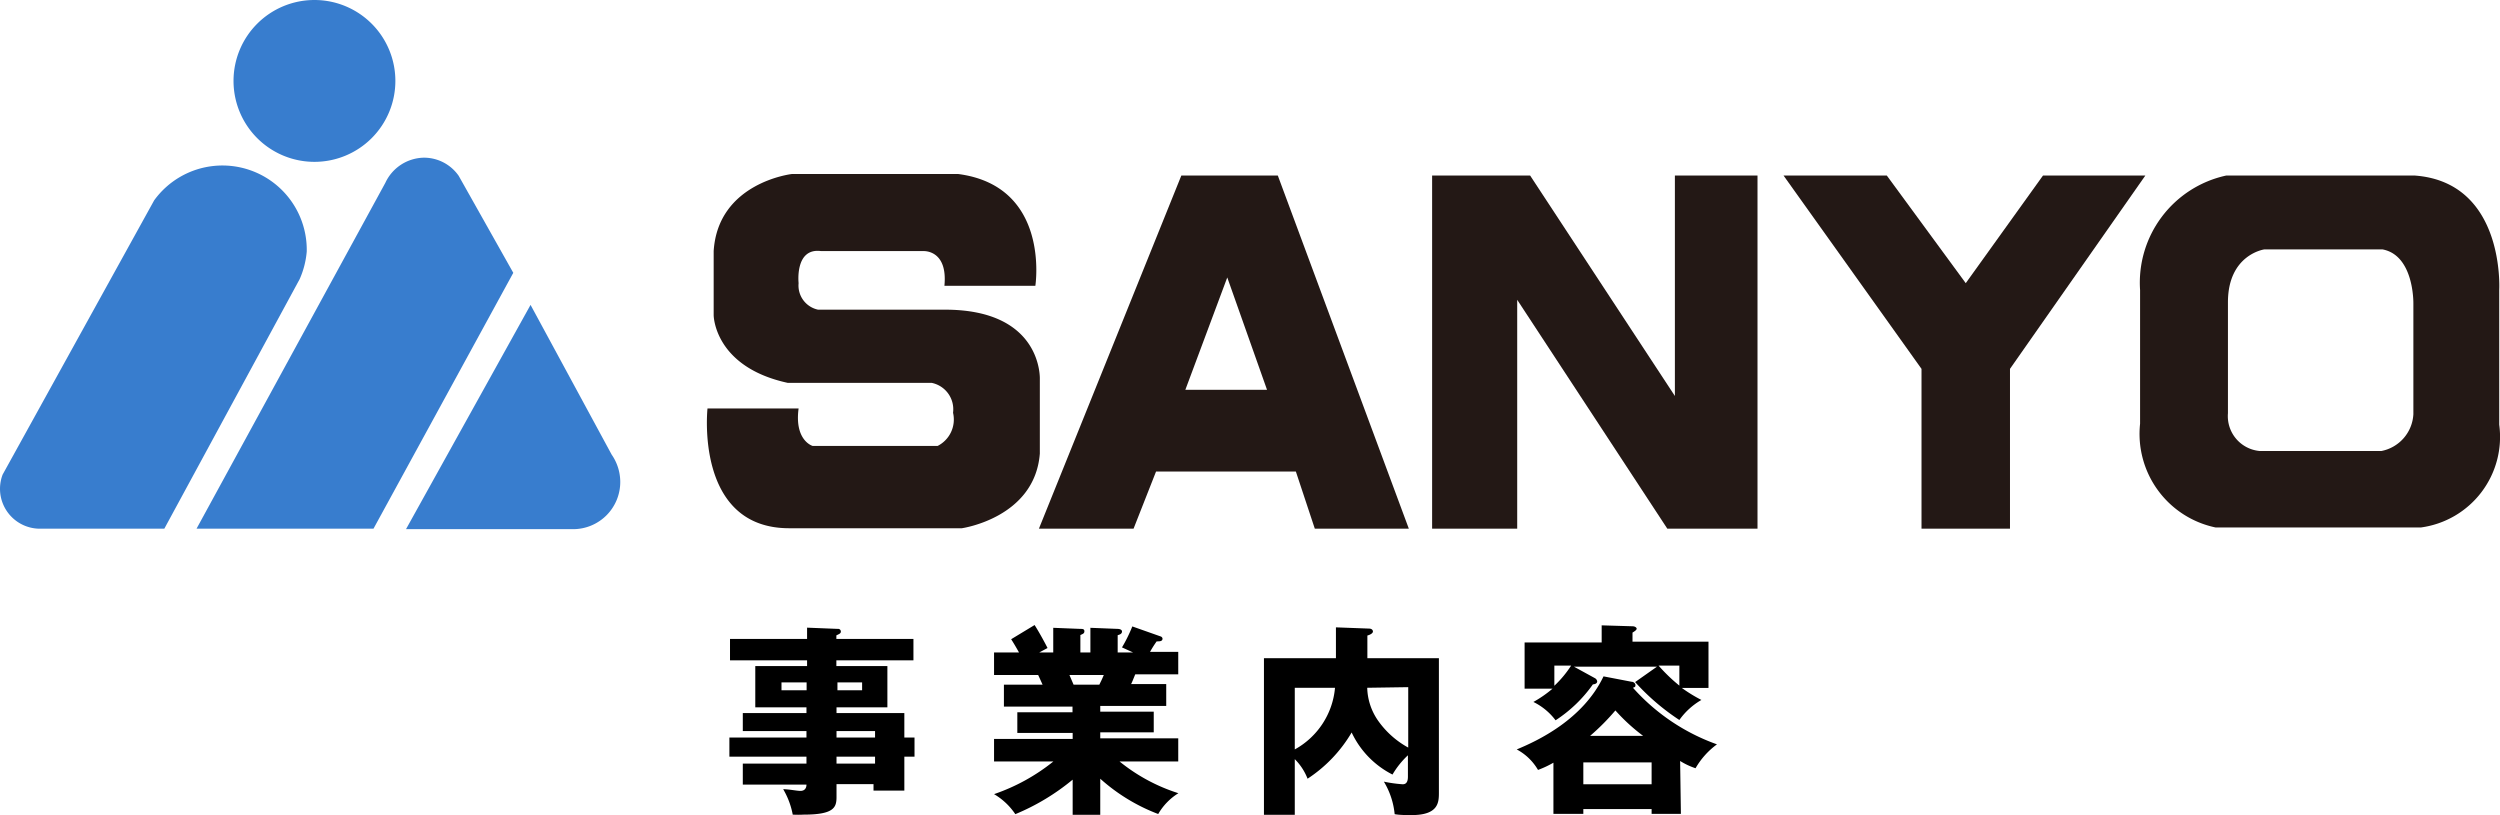
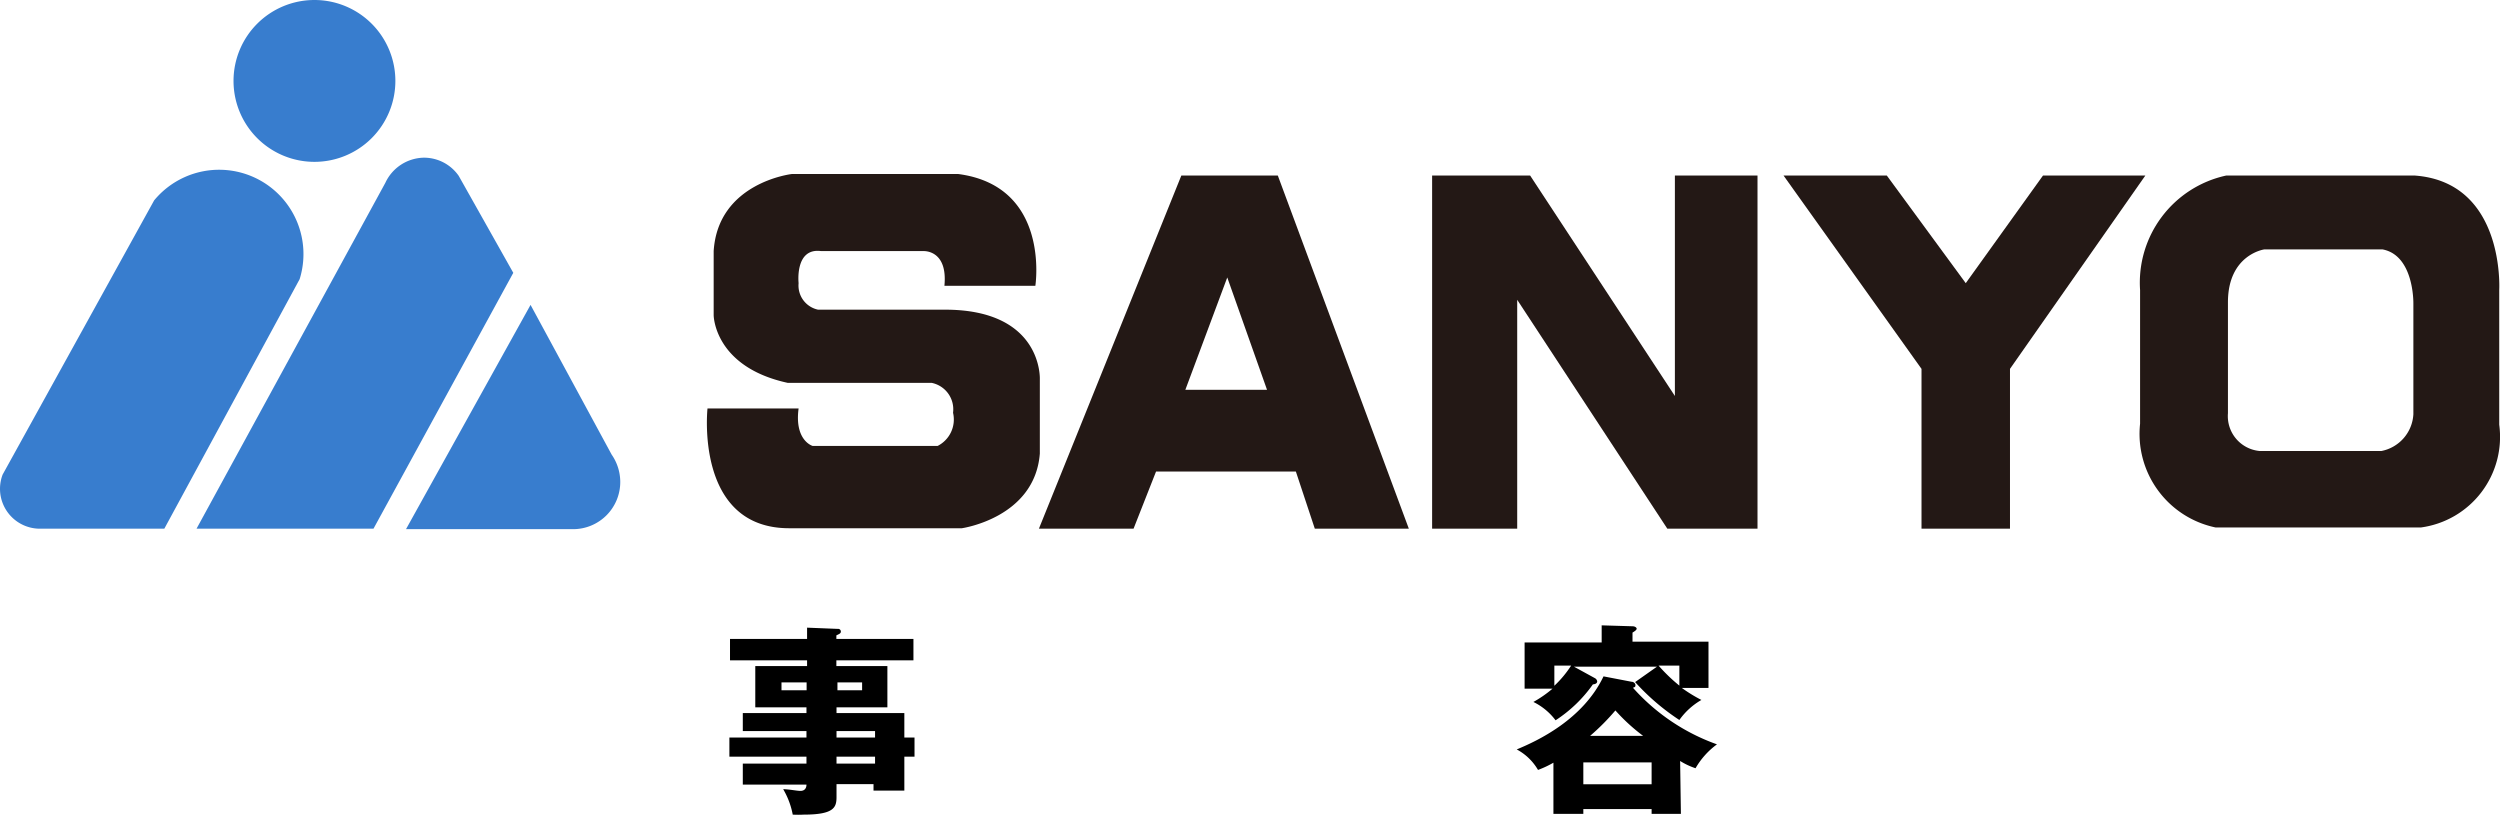
<svg xmlns="http://www.w3.org/2000/svg" viewBox="0 0 162.19 52.88">
  <defs>
    <style>.cls-1{fill:#387dce;}.cls-2{fill:#231815;}</style>
  </defs>
  <g id="レイヤー_2" data-name="レイヤー 2">
    <g id="レイヤー_1-2" data-name="レイヤー 1">
      <path class="cls-1" d="M20.4,10.5a5.25,5.25,0,1,0-5.25-5.25A5.25,5.25,0,0,0,20.4,10.5Z" />
-       <path class="cls-1" d="M19.44,18.11a5.56,5.56,0,0,0,.46-1.79A5.47,5.47,0,0,0,10,13L.17,30.79a2.63,2.63,0,0,0-.17.92A2.59,2.59,0,0,0,2.57,34.3h8.09Z" />
+       <path class="cls-1" d="M19.44,18.11A5.47,5.47,0,0,0,10,13L.17,30.79a2.63,2.63,0,0,0-.17.92A2.59,2.59,0,0,0,2.57,34.3h8.09Z" />
      <path class="cls-1" d="M39.68,29.49a3.12,3.12,0,0,1,.56,1.77,3.06,3.06,0,0,1-3.07,3.07H26.34l8.08-14.55Z" />
      <path class="cls-1" d="M12.75,34.3H24.23L33.3,17.7l-3.54-6.29a2.74,2.74,0,0,0-2.27-1.18A2.81,2.81,0,0,0,25,11.86Z" />
      <path class="cls-2" d="M46.3,20.45V16.29c.28-4.45,5.07-5,5.07-5h10.8c6,.79,5,7.25,5,7.25h-5.9c.23-2.36-1.37-2.25-1.37-2.25H53.27c-1.72-.23-1.46,2.08-1.46,2.08a1.6,1.6,0,0,0,1.26,1.72h8.24c6.35,0,6.15,4.51,6.15,4.51v4.83c-.33,4.17-5.06,4.84-5.06,4.84H51.2c-6.15,0-5.3-7.77-5.3-7.77h5.91c-.28,2.09.91,2.43.91,2.43h8.11a1.92,1.92,0,0,0,1-2.15,1.75,1.75,0,0,0-1.38-1.94H51.11C46.32,23.8,46.3,20.45,46.3,20.45Z" />
      <path class="cls-2" d="M75,30.59,73.54,34.3H67.4l9.24-22.91H82.9L91.4,34.3H85.3l-1.23-3.71Zm7.2-5.3L79.62,18,76.9,25.29Z" />
      <polygon class="cls-2" points="92.91 11.39 92.91 34.3 98.43 34.3 98.43 19.45 108.17 34.3 114.02 34.3 114.02 11.39 108.66 11.39 108.66 25.69 99.27 11.39 92.91 11.39" />
      <polygon class="cls-2" points="115.71 11.39 122.41 11.39 127.53 18.37 132.54 11.39 139.18 11.39 130.4 23.93 130.4 34.3 124.66 34.3 124.66 23.93 115.71 11.39" />
      <path class="cls-2" d="M138.84,27.49V18.82a7.11,7.11,0,0,1,5.58-7.43h12.26c5.86.45,5.46,7.43,5.46,7.43v8.73a5.93,5.93,0,0,1-5.08,6.67l-.16,0H143.74A6.2,6.2,0,0,1,138.84,27.49Zm7.77,1.77h7.88a2.57,2.57,0,0,0,2.08-2.39V19.69s.06-3.12-2-3.51H146.9s-2.36.33-2.36,3.43v7.2A2.27,2.27,0,0,0,146.61,29.26Z" />
      <path d="M59.33,47.85v1.24h-.66v2.2h-2v-.42H54.27v.84c0,.68-.17,1.14-2.14,1.14a6.81,6.81,0,0,1-.7,0,5.12,5.12,0,0,0-.62-1.65c.37,0,.88.11,1.12.11s.39-.14.39-.41H48.19V49.54h4.13v-.45h-5V47.85h5v-.42H48.19V46.26h4.13v-.37H49V43.21h3.36v-.37h-5V41.45h5v-.73l2,.08a.17.17,0,0,1,.19.17c0,.12-.08.15-.29.25v.23h5v1.39h-5v.37h3.31v2.68H54.27v.37h4.4v1.59Zm-7-3.07v-.51H50.7v.51Zm2-.51v.51h1.6v-.51Zm2.44,3.58v-.42H54.27v.42Zm0,1.69v-.45H54.27v.45Z" />
-       <path d="M71.38,52.86H69.59V50.58a14.56,14.56,0,0,1-3.72,2.24,4.27,4.27,0,0,0-1.38-1.3,12.7,12.7,0,0,0,3.85-2.12H64.49V47.94h5.1v-.39H66V46.21h3.58v-.37H65.13V44.42h2.51c-.07-.15-.26-.58-.29-.63H64.49V42.33h1.62c-.22-.39-.32-.56-.51-.86l1.52-.92c.32.5.71,1.23.84,1.49l-.54.29h.91v-1.6l1.76.07c.13,0,.26,0,.26.15s-.09.17-.26.25v1.13h.65v-1.6l1.77.07s.28,0,.28.17-.19.21-.28.24v1.12h1L72.79,42a9.56,9.56,0,0,0,.67-1.36l1.84.65a.17.17,0,0,1,.12.14c0,.19-.21.18-.38.18a7,7,0,0,0-.43.68h1.83v1.46H73.65c-.11.26-.21.53-.27.63h2.28v1.42H71.38v.37h3.47v1.34H71.38v.39h5.06V49.4H72.63a11.63,11.63,0,0,0,3.82,2.06,3.87,3.87,0,0,0-1.31,1.35,12,12,0,0,1-3.76-2.29Zm-2-9.07.27.63h1.67c.09-.19.15-.29.29-.63Z" />
-       <path d="M93.35,42.7v8.7c0,.63,0,1.48-1.77,1.48-.33,0-.78,0-1.1-.06a5,5,0,0,0-.7-2.11,8.77,8.77,0,0,0,1.22.17c.17,0,.34-.08.34-.49V49a5.51,5.51,0,0,0-1,1.25,5.84,5.84,0,0,1-2.65-2.73,9.1,9.1,0,0,1-2.86,3A3.65,3.65,0,0,0,84,49.25v3.61H82V42.7h4.67v-2l2.15.08c.15,0,.25.08.25.19s-.17.21-.36.26V42.7ZM84,48.62a5.07,5.07,0,0,0,2.61-4H84Zm4.7-4a3.89,3.89,0,0,0,.73,2.17,5.8,5.8,0,0,0,1.93,1.71V44.58Z" />
      <path d="M109.05,52.8h-1.9v-.31h-4.43v.31h-1.94V49.48a6.37,6.37,0,0,1-1,.47,3.51,3.51,0,0,0-1.38-1.33c1.35-.56,4.29-1.93,5.63-4.74l1.82.35c.13,0,.25.11.25.21s0,.12-.16.18a13.25,13.25,0,0,0,5.45,3.67A5,5,0,0,0,110,49.84a4.62,4.62,0,0,1-1-.47Zm1.79-11.17v3h-1.73a9.72,9.72,0,0,0,1.27.78,4.5,4.5,0,0,0-1.43,1.3,14.73,14.73,0,0,1-2.87-2.46l1.42-1h-5.39l1.35.74a.29.29,0,0,1,.16.21c0,.15-.16.19-.28.2a8.89,8.89,0,0,1-2.42,2.33,4,4,0,0,0-1.44-1.19,7.56,7.56,0,0,0,1.24-.86H98.91v-3h5V40.57l2,.06c.15,0,.27.08.27.16s-.15.18-.27.25v.59Zm-10,2.86a7,7,0,0,0,1.09-1.31h-1.09Zm6.31,6.39V49.46h-4.43v1.42Zm-.55-3.14a12.11,12.11,0,0,1-1.8-1.65,14.65,14.65,0,0,1-1.64,1.65Zm1-4.56a10.83,10.83,0,0,0,1.35,1.3v-1.3Z" />
    </g>
  </g>
</svg>